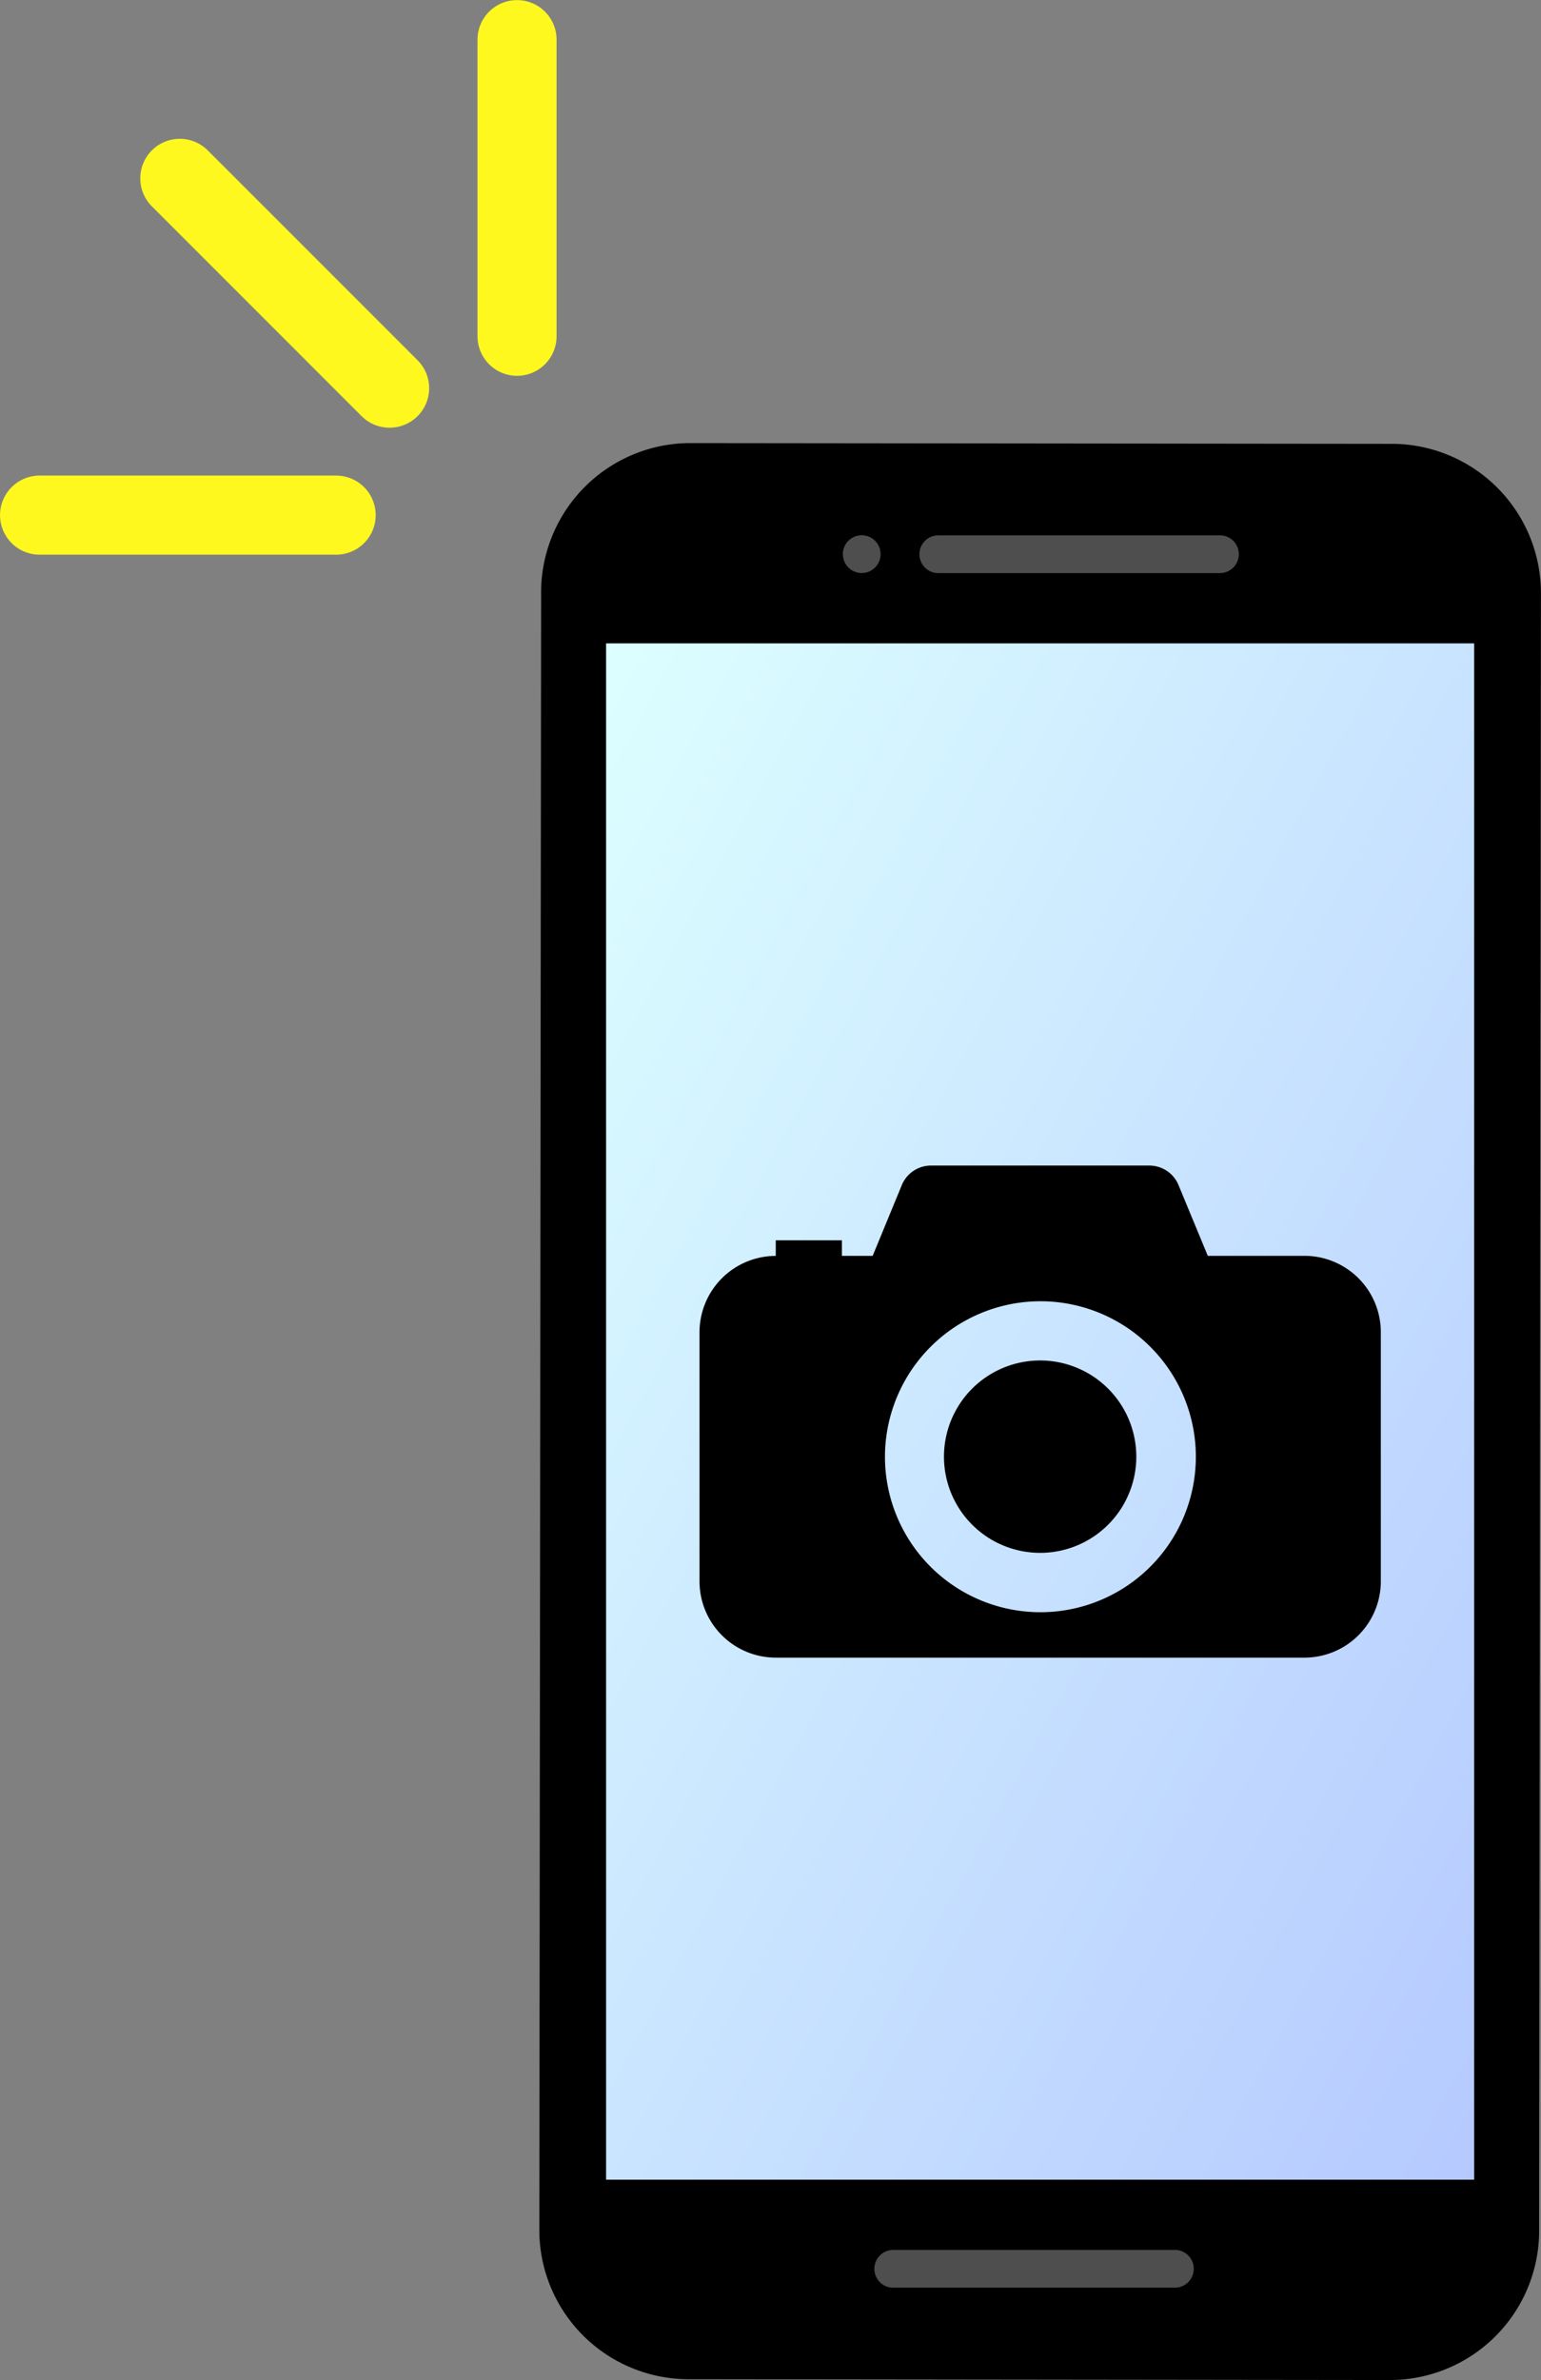
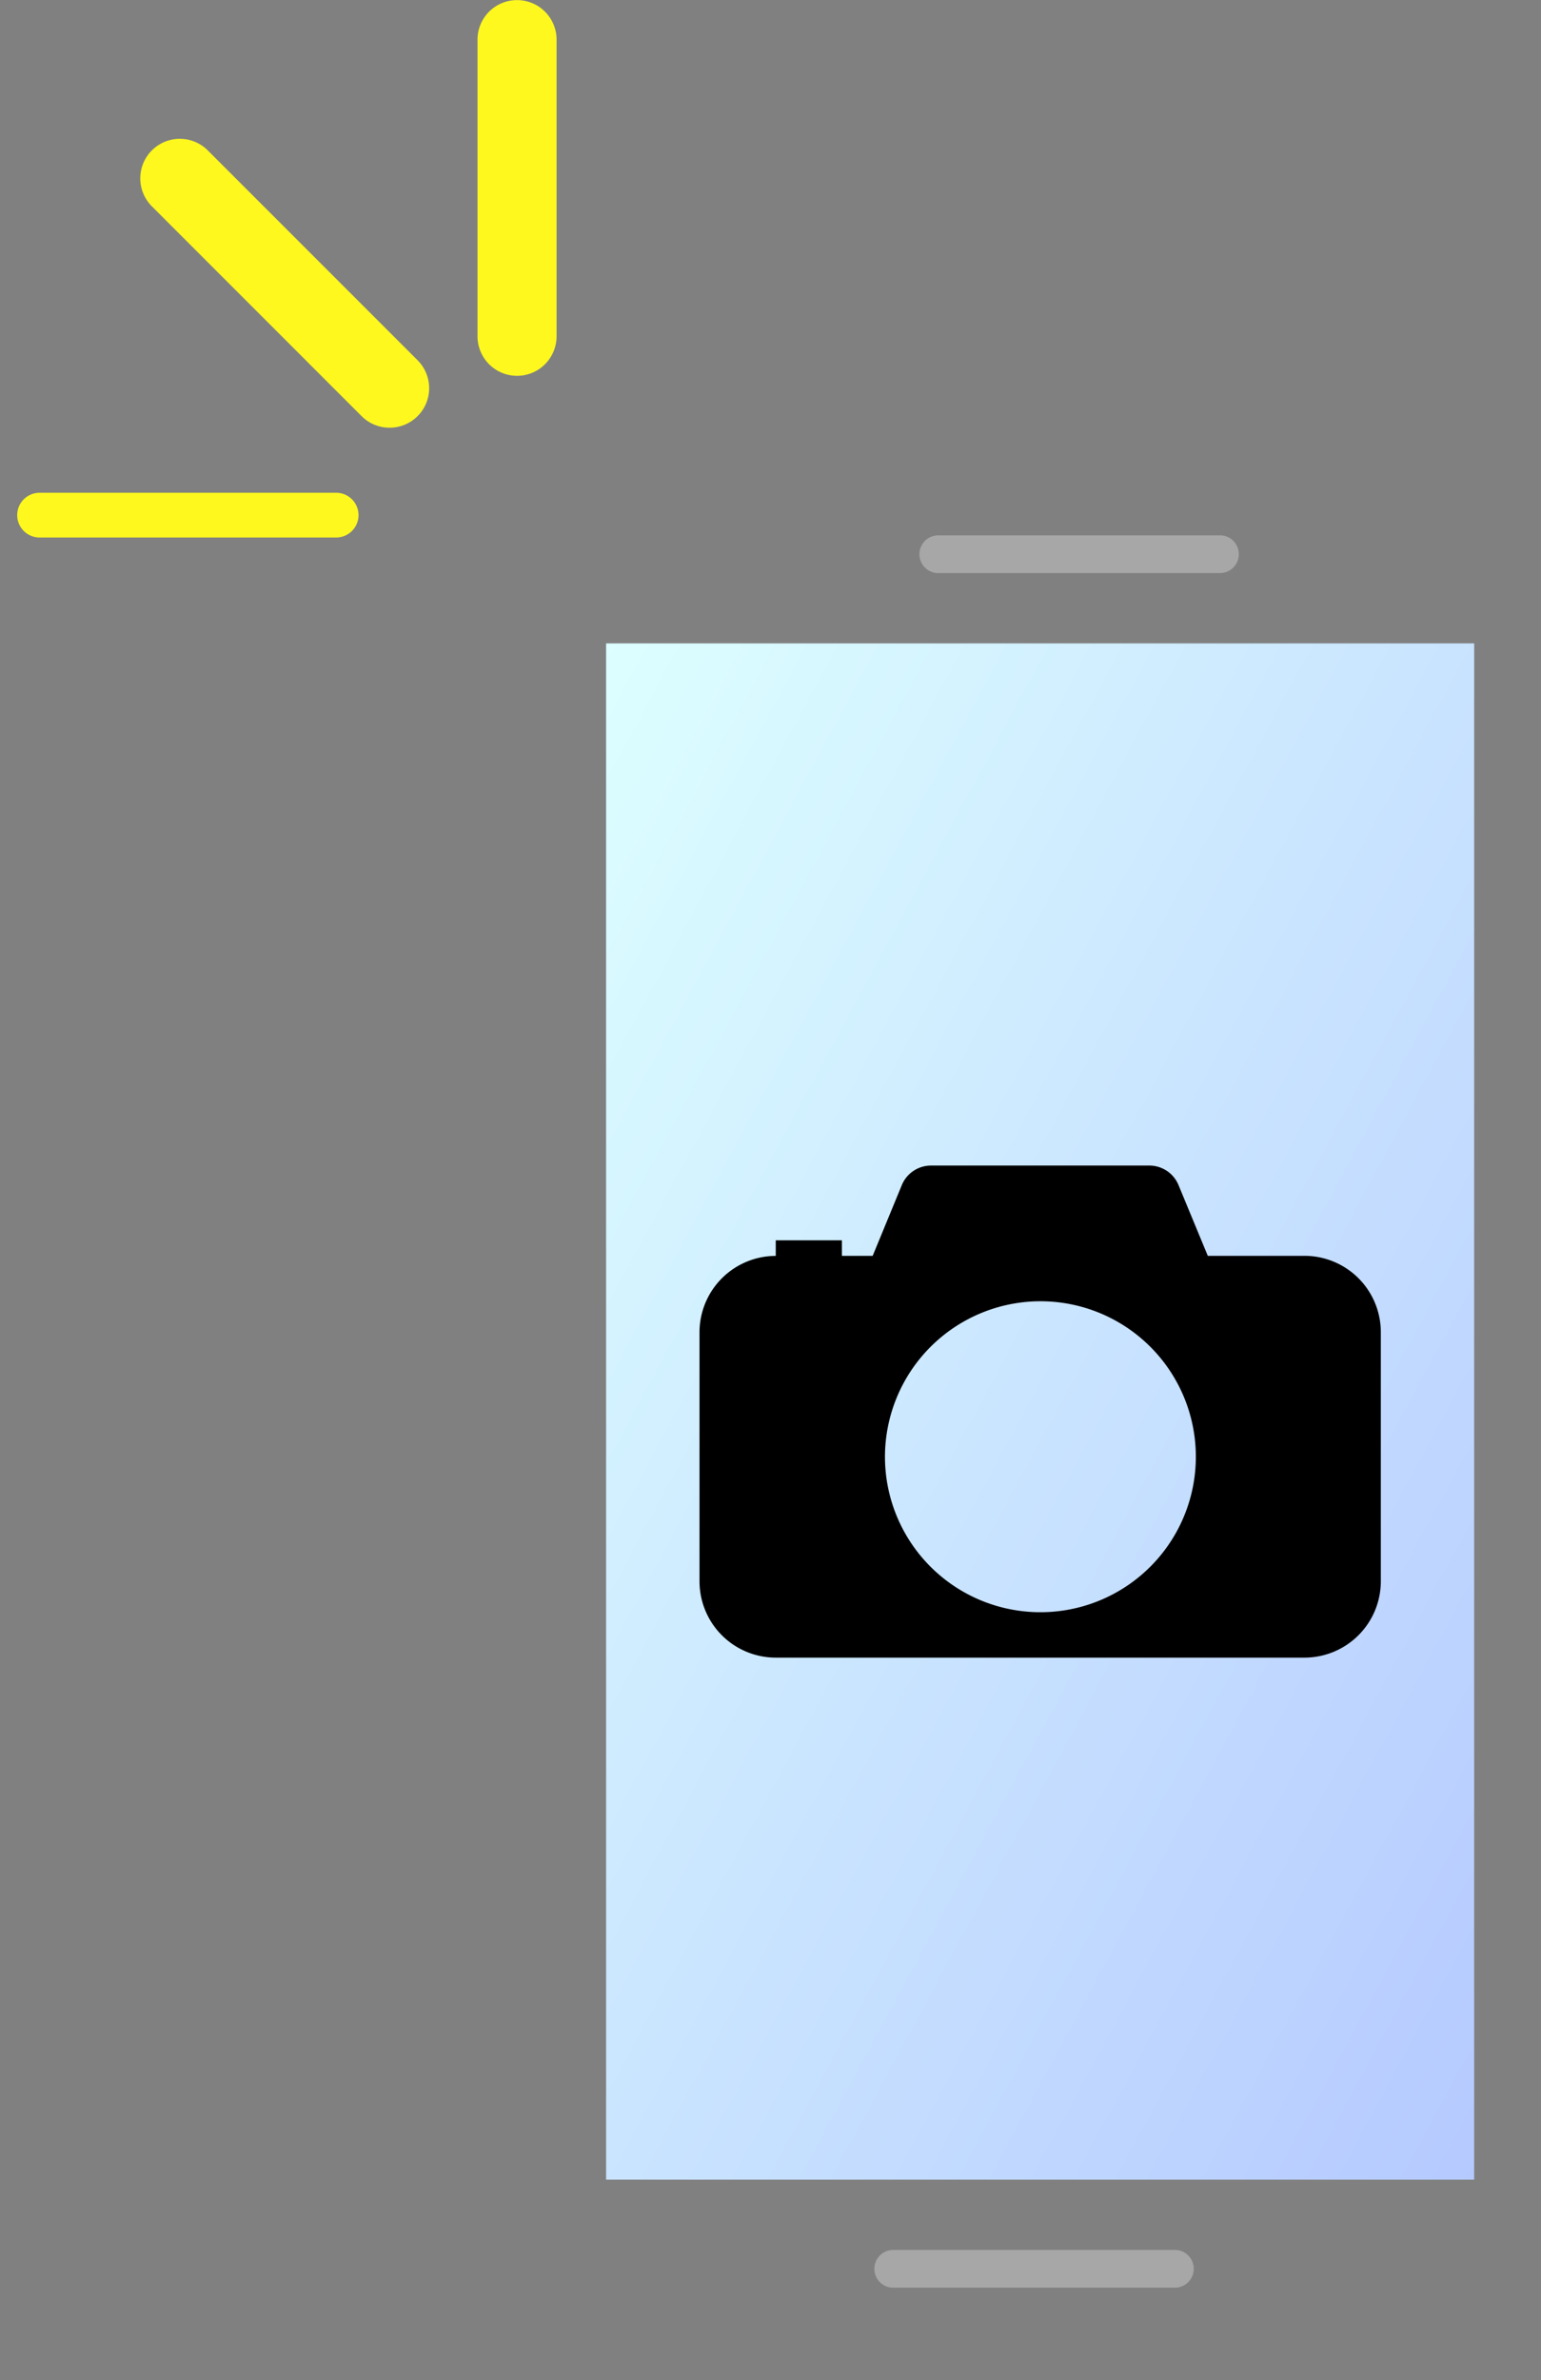
<svg xmlns="http://www.w3.org/2000/svg" width="22.435" height="34.641" viewBox="0 0 22.435 34.641">
  <rect x="0" y="0" width="22.435" height="34.641" fill="#808080" stroke="none" />
  <defs>
    <linearGradient id="linear-gradient" x1="-0.008" y1="0.003" x2="1.008" y2="0.997" gradientUnits="objectBoundingBox">
      <stop offset="0" stop-color="#dff" />
      <stop offset="1" stop-color="#b5c9ff" />
    </linearGradient>
  </defs>
  <g id="icon_recommend2022_02" transform="translate(-217.159 -466.271)">
    <g id="グループ_147441" data-name="グループ 147441" transform="translate(-6.029 -4.866)">
      <g id="グループ_147440" data-name="グループ 147440" transform="translate(-3.562 -4.026)">
        <path id="パス_103772" data-name="パス 103772" d="M47.168,832.5a.325.325,0,0,1-.325-.325v-4.318a.325.325,0,0,1,.651,0v4.318A.325.325,0,0,1,47.168,832.5Z" transform="translate(187.109 -352.119)" fill="#fff81e" />
        <path id="パス_103772_-_アウトライン" data-name="パス 103772 - アウトライン" d="M47.168,832.752a.576.576,0,0,1-.575-.575v-4.318a.575.575,0,0,1,1.151,0v4.318A.576.576,0,0,1,47.168,832.752Zm0-4.969a.075.075,0,0,0-.075.075v4.318a.075.075,0,0,0,.151,0v-4.318A.075.075,0,0,0,47.168,827.783Z" transform="translate(187.109 -352.119)" fill="#fff81e" />
        <path id="パス_103773" data-name="パス 103773" d="M30.8,839.235a.325.325,0,0,1-.23-.1l-3.054-3.053a.325.325,0,0,1,.46-.46l3.054,3.054a.325.325,0,0,1-.23.556Z" transform="translate(201.622 -358.097)" fill="#fff81e" />
        <path id="パス_103773_-_アウトライン" data-name="パス 103773 - アウトライン" d="M30.8,839.485a.573.573,0,0,1-.407-.168l-3.054-3.054a.575.575,0,0,1,.814-.814l3.054,3.054a.575.575,0,0,1-.407.982Zm-3.054-3.7a.074.074,0,0,0-.054.022.076.076,0,0,0,0,.107l3.053,3.053a.076.076,0,0,0,.129-.053.074.074,0,0,0-.022-.053L27.8,835.8A.074.074,0,0,0,27.745,835.781Z" transform="translate(201.622 -358.097)" fill="#fff81e" />
        <path id="パス_103774" data-name="パス 103774" d="M23.984,855.571H19.666a.325.325,0,1,1,0-.651h4.318a.325.325,0,0,1,0,.651Z" transform="translate(207.66 -372.585)" fill="#fff81e" />
-         <path id="パス_103774_-_アウトライン" data-name="パス 103774 - アウトライン" d="M23.984,855.821H19.666a.575.575,0,1,1,0-1.151h4.318a.575.575,0,0,1,0,1.151Zm-4.318-.651a.075.075,0,1,0,0,.151h4.318a.075.075,0,0,0,0-.151Z" transform="translate(207.66 -372.585)" fill="#fff81e" />
      </g>
    </g>
    <g id="グループ_147450" data-name="グループ 147450" transform="translate(-273.513 718.119) rotate(-90)">
      <g id="グループ_147449" data-name="グループ 147449">
        <g id="グループ_113614" data-name="グループ 113614" transform="translate(245.399 498.524) rotate(90)">
-           <path id="パス_73243" data-name="パス 73243" d="M2.175,0,12.438.011a2.174,2.174,0,0,1,2.144,2.2l-.026,23.78a2.174,2.174,0,0,1-2.148,2.2h0L2.144,28.179A2.174,2.174,0,0,1,0,25.976L.026,2.2A2.174,2.174,0,0,1,2.175,0" transform="translate(0)" />
          <rect id="長方形_78248" data-name="長方形 78248" width="12.638" height="22.36" transform="translate(0.972 2.915)" fill="url(#linear-gradient)" />
          <g id="グループ_113615" data-name="グループ 113615" transform="translate(4.42 1.341)">
            <path id="パス_73245" data-name="パス 73245" d="M180.258,42.7l-4.117,0a.275.275,0,0,0,0,.549l4.117,0a.275.275,0,0,0,.023-.549h-.023" transform="translate(-174.769 -42.698)" fill="#fff" opacity="0.305" style="isolation: isolate" />
-             <path id="パス_73246" data-name="パス 73246" d="M141.142,42.932a.275.275,0,1,1-.275-.275h0a.275.275,0,0,1,.274.275" transform="translate(-140.593 -42.657)" fill="#fff" opacity="0.305" style="isolation: isolate" />
          </g>
          <path id="パス_73247" data-name="パス 73247" d="M159.369,836.28l-4.117,0a.275.275,0,0,0,0,.549l4.117,0a.275.275,0,0,0,.023-.549h-.023" transform="translate(-150.116 -809.982)" fill="#fff" opacity="0.305" style="isolation: isolate" />
        </g>
        <path id="合体_210" data-name="合体 210" d="M1.11,7.162A1.111,1.111,0,0,1,0,6.052V2.425a1.112,1.112,0,0,1,1.11-1.11V1.088h.963v.226h.448L2.945.285A.46.46,0,0,1,3.371,0H6.548a.46.46,0,0,1,.426.285L7.4,1.314H8.809a1.112,1.112,0,0,1,1.11,1.11V6.052a1.112,1.112,0,0,1-1.11,1.11ZM2.7,4.238A2.263,2.263,0,1,0,4.96,1.975,2.266,2.266,0,0,0,2.7,4.238Z" transform="translate(234.884 500.856) rotate(90)" />
        <path id="合体_210_-_アウトライン" data-name="合体 210 - アウトライン" d="M8.809,7.662H1.11A1.612,1.612,0,0,1-.5,6.052V2.425A1.613,1.613,0,0,1,.61.894V.588H2.279l.2-.494A.957.957,0,0,1,3.371-.5H6.548a.957.957,0,0,1,.888.595l.3.72H8.809a1.612,1.612,0,0,1,1.61,1.61V6.052A1.612,1.612,0,0,1,8.809,7.662Zm-2.523-1H8.809a.611.611,0,0,0,.61-.61V2.425a.611.611,0,0,0-.61-.61H7.063L6.522.5H3.4L2.856,1.814H1.11a.611.611,0,0,0-.61.61V6.052a.611.611,0,0,0,.61.61H3.633a2.763,2.763,0,1,1,2.652,0ZM4.96,2.475A1.763,1.763,0,1,0,6.723,4.238,1.765,1.765,0,0,0,4.96,2.475Z" transform="translate(234.884 500.856) rotate(90)" fill="rgba(0,0,0,0)" />
      </g>
-       <path id="パス_103790" data-name="パス 103790" d="M1.4,0A1.4,1.4,0,1,1,0,1.4,1.4,1.4,0,0,1,1.4,0Z" transform="translate(232.047 504.415) rotate(90)" />
    </g>
  </g>
</svg>